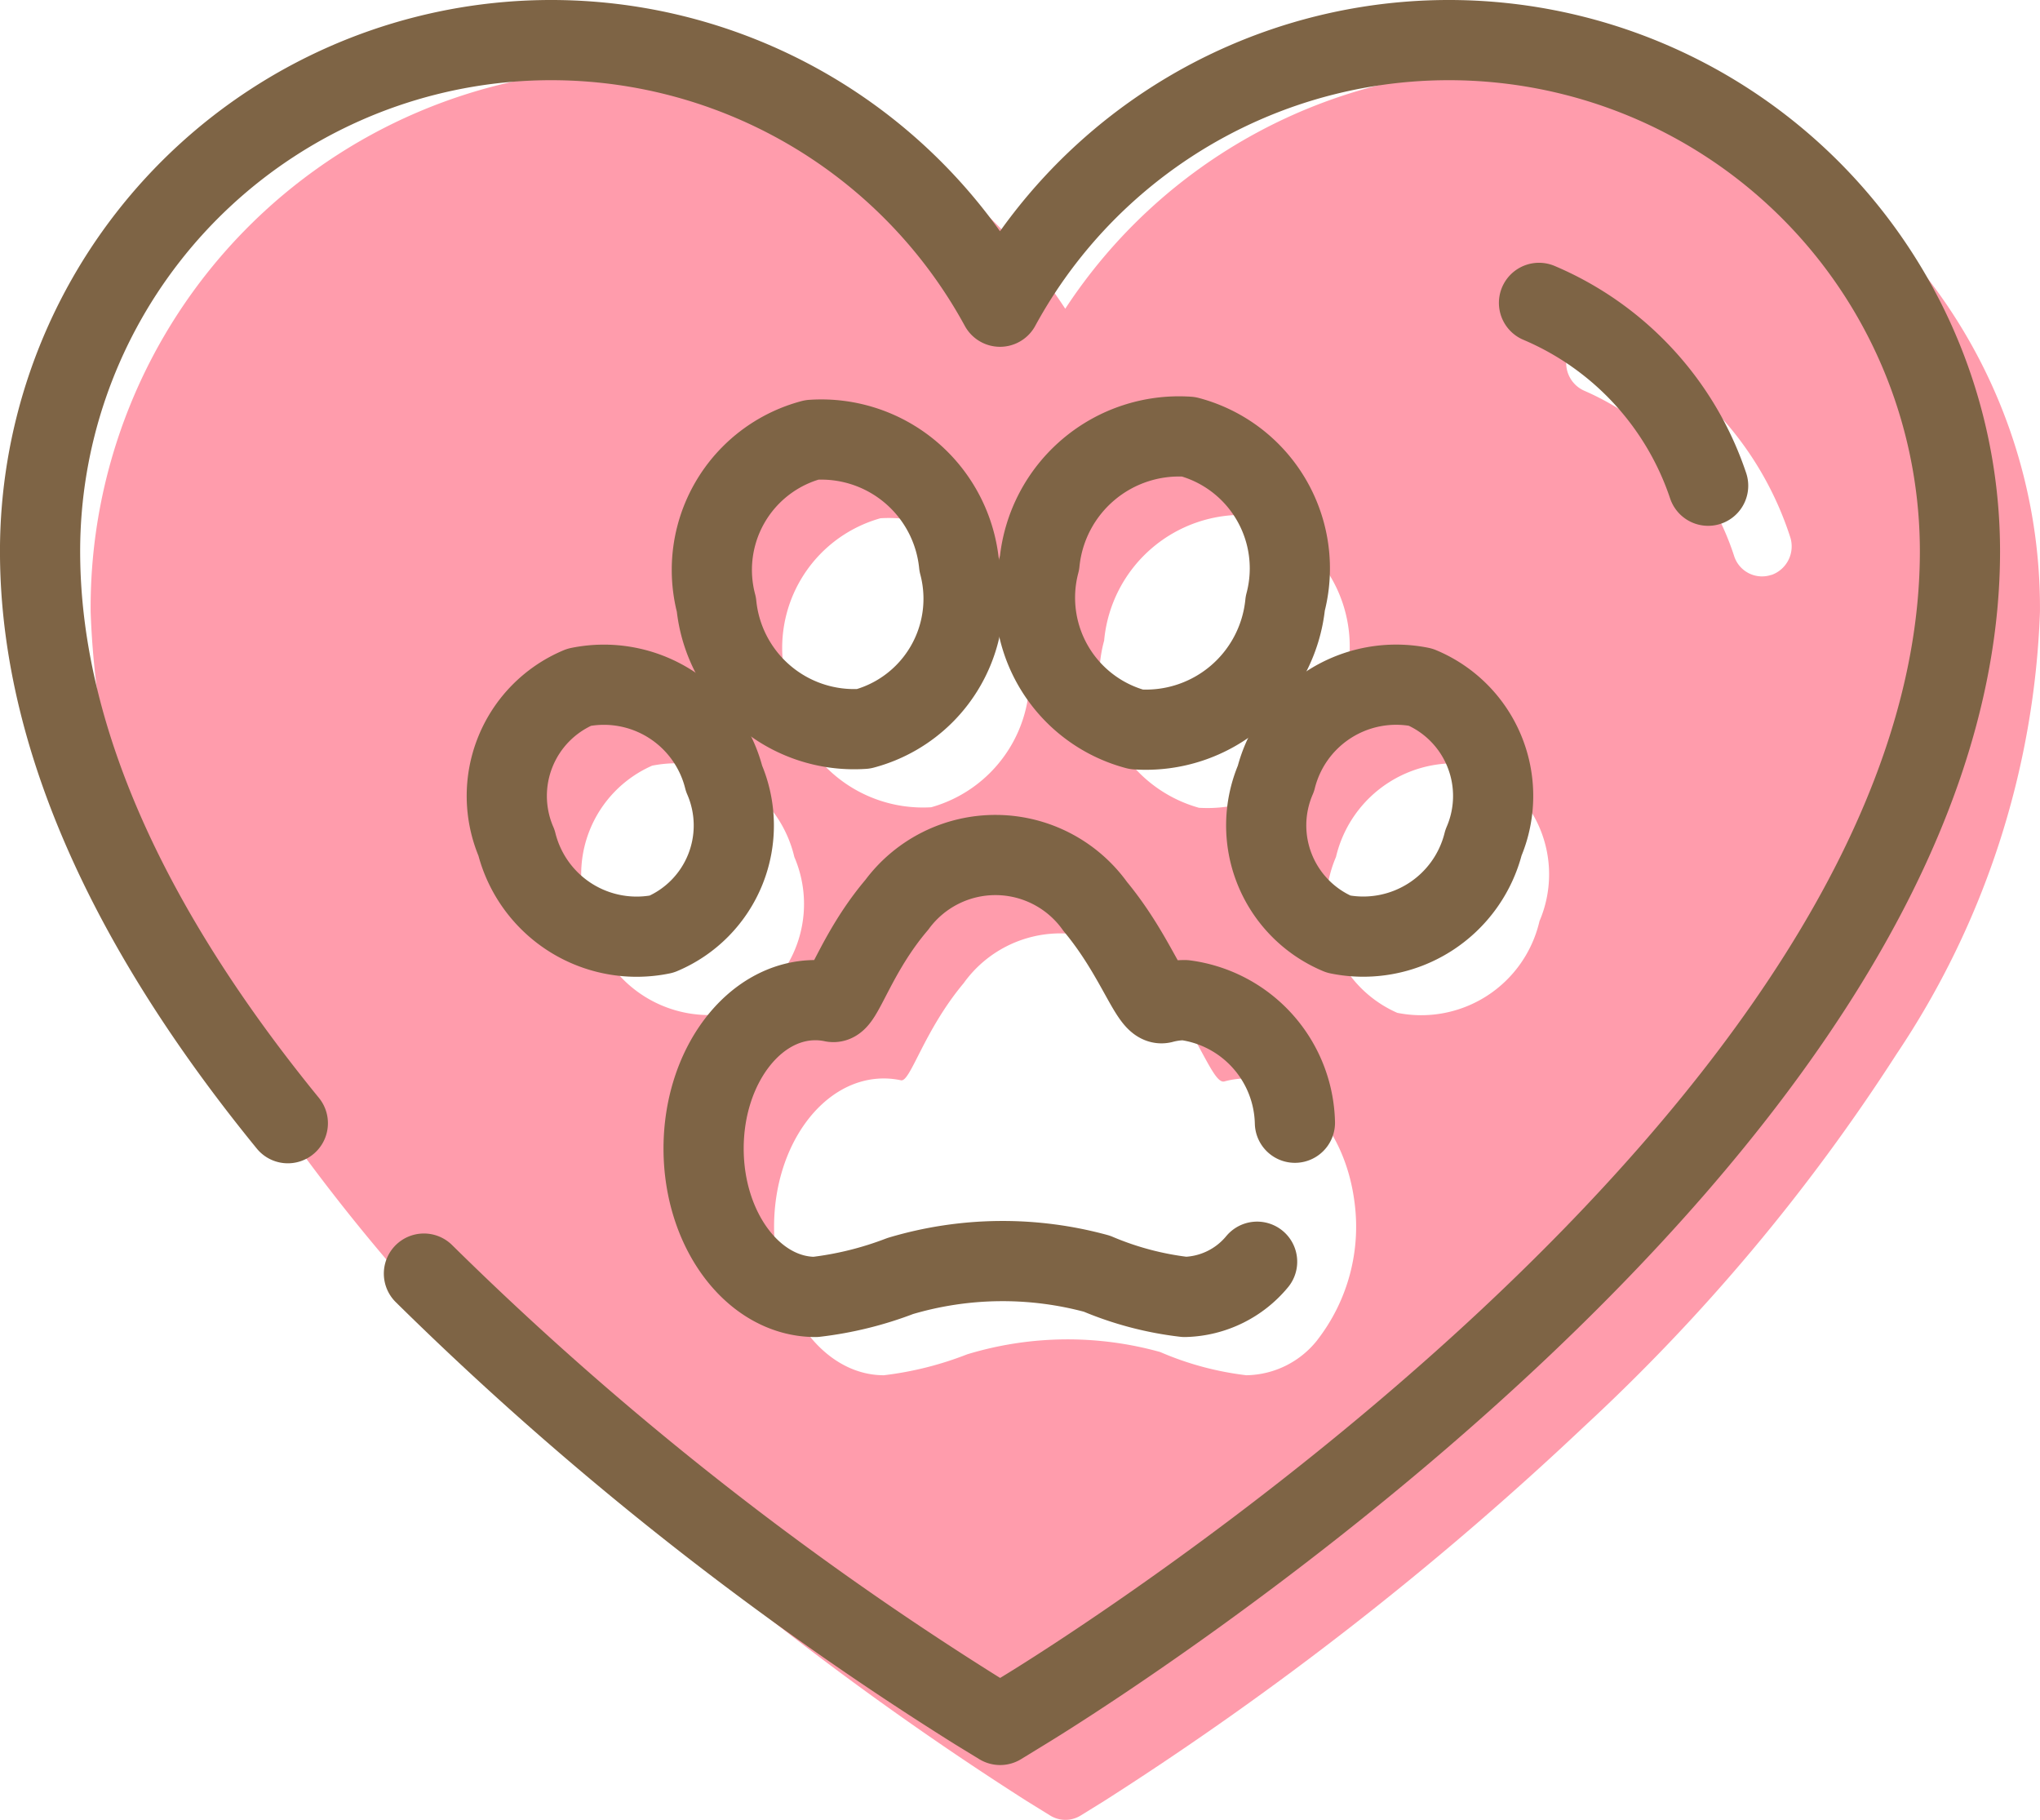
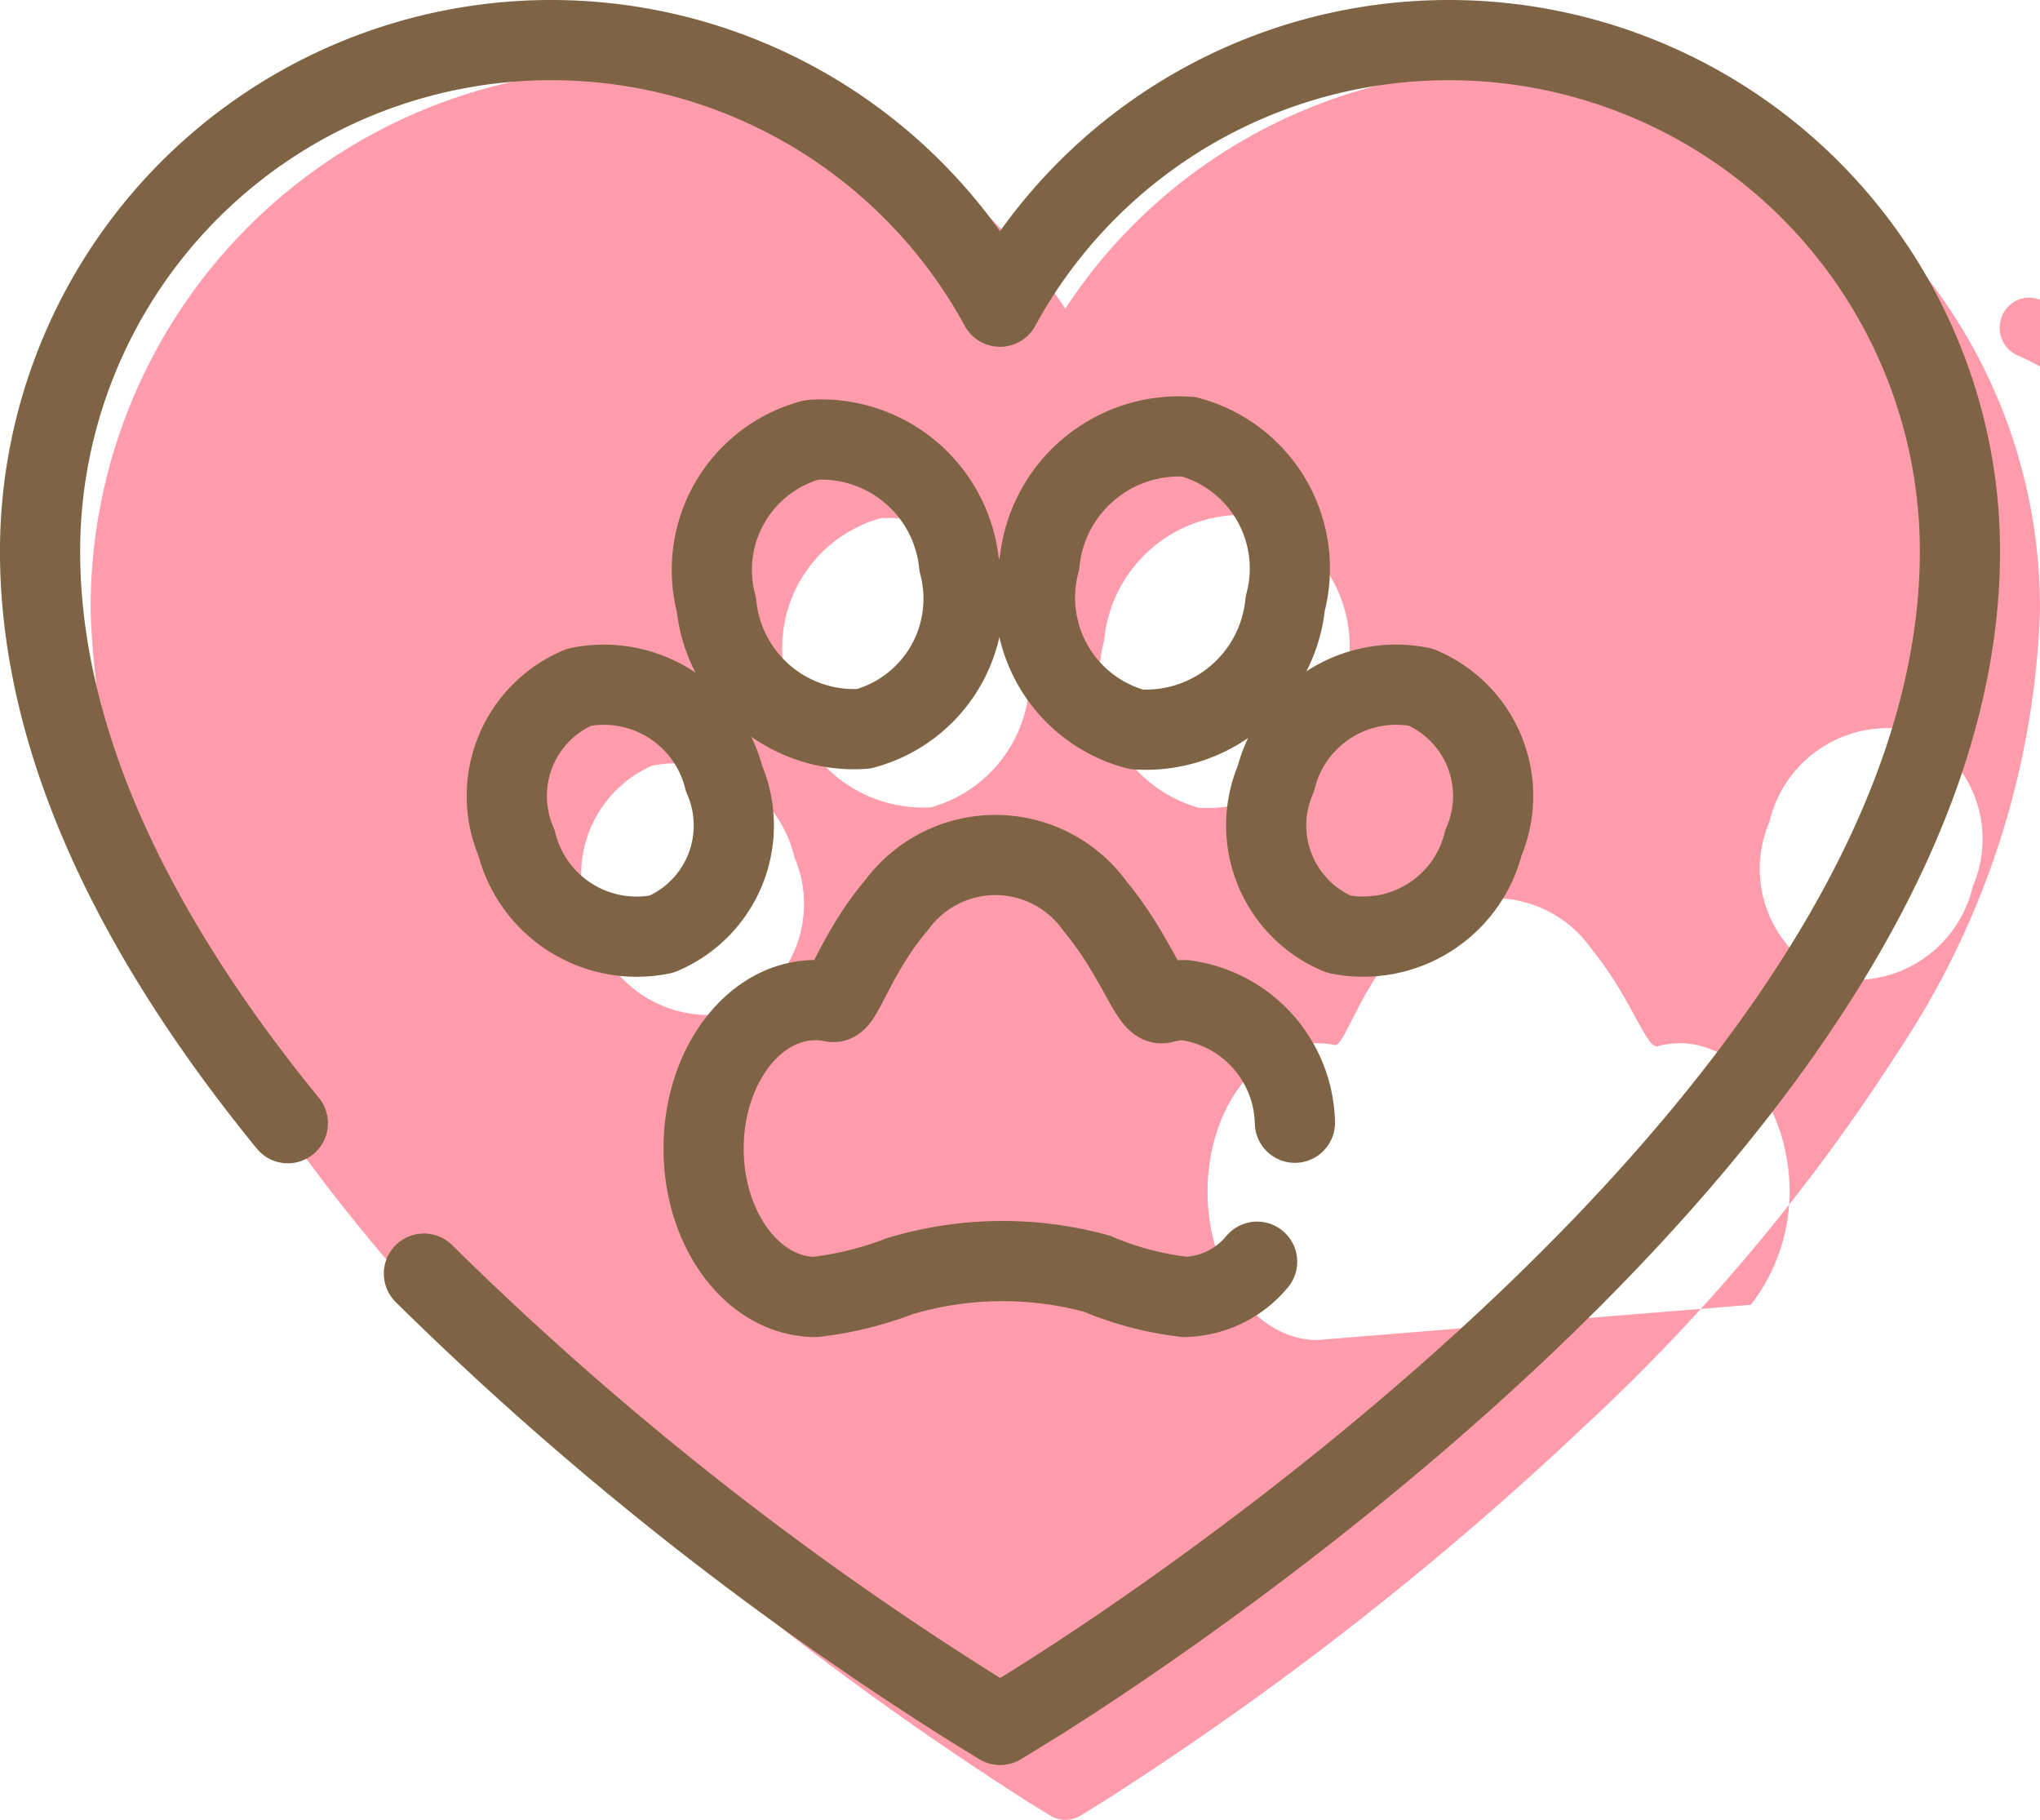
<svg xmlns="http://www.w3.org/2000/svg" width="43.276" height="38.599" viewBox="0 0 43.276 38.599">
  <g id="icon-support" transform="translate(-937.464 -102.187)">
-     <path id="パス_90" data-name="パス 90" d="M46.439,3.65a11.248,11.248,0,0,0-9.375,5.085A11.251,11.251,0,0,0,27.689,3.65a11.425,11.425,0,0,0-11.3,11.519,17.956,17.956,0,0,0,3.04,9.373,40.924,40.924,0,0,0,6.638,7.908,68.375,68.375,0,0,0,10.18,7.937l.495.306a.615.615,0,0,0,.651,0l.495-.306A68.358,68.358,0,0,0,48.064,32.45,40.881,40.881,0,0,0,54.7,24.542a17.958,17.958,0,0,0,3.041-9.373A11.426,11.426,0,0,0,46.439,3.65M37.888,15.784a2.933,2.933,0,0,1,3.1-2.671A2.894,2.894,0,0,1,43,16.65a2.93,2.93,0,0,1-3.1,2.67,2.893,2.893,0,0,1-2.014-3.536m-4.74-2.605a2.9,2.9,0,0,1,3.063,2.637,2.859,2.859,0,0,1-1.989,3.493,2.9,2.9,0,0,1-3.063-2.637,2.857,2.857,0,0,1,1.988-3.493M30.016,23.666A2.577,2.577,0,0,1,27,21.727a2.518,2.518,0,0,1,1.3-3.3,2.578,2.578,0,0,1,3.017,1.937,2.52,2.52,0,0,1-1.305,3.305m12.4,6.94a1.954,1.954,0,0,1-1.506.747,6.533,6.533,0,0,1-1.829-.493,7.323,7.323,0,0,0-4.093.049,7.149,7.149,0,0,1-1.768.444c-1.285,0-2.329-1.409-2.329-3.148s1.043-3.147,2.329-3.147a1.749,1.749,0,0,1,.363.039c.2.043.48-1.044,1.33-2.06a2.525,2.525,0,0,1,4.132.035c.854,1.048,1.151,2.118,1.4,2.049a1.757,1.757,0,0,1,.464-.063c1.15,0,2.1,1.128,2.293,2.609a3.92,3.92,0,0,1-.787,2.939m4.712-8.879a2.576,2.576,0,0,1-3.016,1.939,2.52,2.52,0,0,1-1.3-3.305,2.578,2.578,0,0,1,3.016-1.937,2.517,2.517,0,0,1,1.3,3.3m4.923-7.348a.621.621,0,0,1-.793-.4,5.76,5.76,0,0,0-3.18-3.505.643.643,0,0,1-.332-.837.621.621,0,0,1,.821-.339,7.031,7.031,0,0,1,3.88,4.277.643.643,0,0,1-.4.808" transform="translate(922.998 100)" fill="#ff9cac" />
+     <path id="パス_90" data-name="パス 90" d="M46.439,3.65a11.248,11.248,0,0,0-9.375,5.085A11.251,11.251,0,0,0,27.689,3.65a11.425,11.425,0,0,0-11.3,11.519,17.956,17.956,0,0,0,3.04,9.373,40.924,40.924,0,0,0,6.638,7.908,68.375,68.375,0,0,0,10.18,7.937l.495.306a.615.615,0,0,0,.651,0l.495-.306A68.358,68.358,0,0,0,48.064,32.45,40.881,40.881,0,0,0,54.7,24.542a17.958,17.958,0,0,0,3.041-9.373A11.426,11.426,0,0,0,46.439,3.65M37.888,15.784a2.933,2.933,0,0,1,3.1-2.671A2.894,2.894,0,0,1,43,16.65a2.93,2.93,0,0,1-3.1,2.67,2.893,2.893,0,0,1-2.014-3.536m-4.74-2.605a2.9,2.9,0,0,1,3.063,2.637,2.859,2.859,0,0,1-1.989,3.493,2.9,2.9,0,0,1-3.063-2.637,2.857,2.857,0,0,1,1.988-3.493M30.016,23.666A2.577,2.577,0,0,1,27,21.727a2.518,2.518,0,0,1,1.3-3.3,2.578,2.578,0,0,1,3.017,1.937,2.52,2.52,0,0,1-1.305,3.305m12.4,6.94c-1.285,0-2.329-1.409-2.329-3.148s1.043-3.147,2.329-3.147a1.749,1.749,0,0,1,.363.039c.2.043.48-1.044,1.33-2.06a2.525,2.525,0,0,1,4.132.035c.854,1.048,1.151,2.118,1.4,2.049a1.757,1.757,0,0,1,.464-.063c1.15,0,2.1,1.128,2.293,2.609a3.92,3.92,0,0,1-.787,2.939m4.712-8.879a2.576,2.576,0,0,1-3.016,1.939,2.52,2.52,0,0,1-1.3-3.305,2.578,2.578,0,0,1,3.016-1.937,2.517,2.517,0,0,1,1.3,3.3m4.923-7.348a.621.621,0,0,1-.793-.4,5.76,5.76,0,0,0-3.18-3.505.643.643,0,0,1-.332-.837.621.621,0,0,1,.821-.339,7.031,7.031,0,0,1,3.88,4.277.643.643,0,0,1-.4.808" transform="translate(922.998 100)" fill="#ff9cac" />
    <path id="パス_91" data-name="パス 91" d="M21.57,26.01c-3-3.675-5.256-7.861-5.256-12.13A10.843,10.843,0,0,1,36.678,8.692,10.843,10.843,0,0,1,57.042,13.88c0,12.393-19.05,24.095-19.861,24.587l-.5.306-.5-.306A68.409,68.409,0,0,1,24.457,29.2" transform="translate(922 100)" fill="none" stroke="#7e6445" stroke-linecap="round" stroke-linejoin="round" stroke-width="1.701" />
-     <path id="パス_92" data-name="パス 92" d="M48.112,8.611A6.43,6.43,0,0,1,51.7,12.489" transform="translate(922 100)" fill="none" stroke="#7e6445" stroke-linecap="round" stroke-linejoin="round" stroke-width="1.701" />
    <path id="パス_93" data-name="パス 93" d="M42.934,26A2.686,2.686,0,0,0,40.6,23.4a1.822,1.822,0,0,0-.473.063c-.255.069-.558-1-1.428-2.049a2.6,2.6,0,0,0-4.211-.035c-.866,1.017-1.153,2.1-1.355,2.06a1.817,1.817,0,0,0-.371-.039c-1.31,0-2.372,1.41-2.372,3.147s1.062,3.148,2.372,3.148a7.4,7.4,0,0,0,1.8-.444,7.6,7.6,0,0,1,4.171-.049,6.759,6.759,0,0,0,1.864.493,2.057,2.057,0,0,0,1.535-.747" transform="translate(922 100)" fill="none" stroke="#7e6445" stroke-linecap="round" stroke-linejoin="round" stroke-width="1.701" />
    <path id="パス_94" data-name="パス 94" d="M30.824,18.7a2.628,2.628,0,0,0-3.074-1.937,2.5,2.5,0,0,0-1.329,3.3A2.627,2.627,0,0,0,29.5,22,2.5,2.5,0,0,0,30.824,18.7Z" transform="translate(922 100)" fill="none" stroke="#7e6445" stroke-linecap="round" stroke-linejoin="round" stroke-width="1.701" />
    <path id="パス_95" data-name="パス 95" d="M33.782,17.646a2.855,2.855,0,0,0,2.027-3.493,2.937,2.937,0,0,0-3.122-2.637,2.854,2.854,0,0,0-2.026,3.493A2.936,2.936,0,0,0,33.782,17.646Z" transform="translate(922 100)" fill="none" stroke="#7e6445" stroke-linecap="round" stroke-linejoin="round" stroke-width="1.701" />
    <path id="パス_96" data-name="パス 96" d="M45.6,16.761A2.629,2.629,0,0,0,42.531,18.7,2.5,2.5,0,0,0,43.86,22a2.628,2.628,0,0,0,3.074-1.939A2.5,2.5,0,0,0,45.6,16.761Z" transform="translate(922 100)" fill="none" stroke="#7e6445" stroke-linecap="round" stroke-linejoin="round" stroke-width="1.701" />
    <path id="パス_97" data-name="パス 97" d="M39.57,17.657a2.971,2.971,0,0,0,3.159-2.67,2.889,2.889,0,0,0-2.052-3.537,2.973,2.973,0,0,0-3.16,2.671A2.89,2.89,0,0,0,39.57,17.657Z" transform="translate(922 100)" fill="none" stroke="#7e6445" stroke-linecap="round" stroke-linejoin="round" stroke-width="1.701" />
  </g>
</svg>